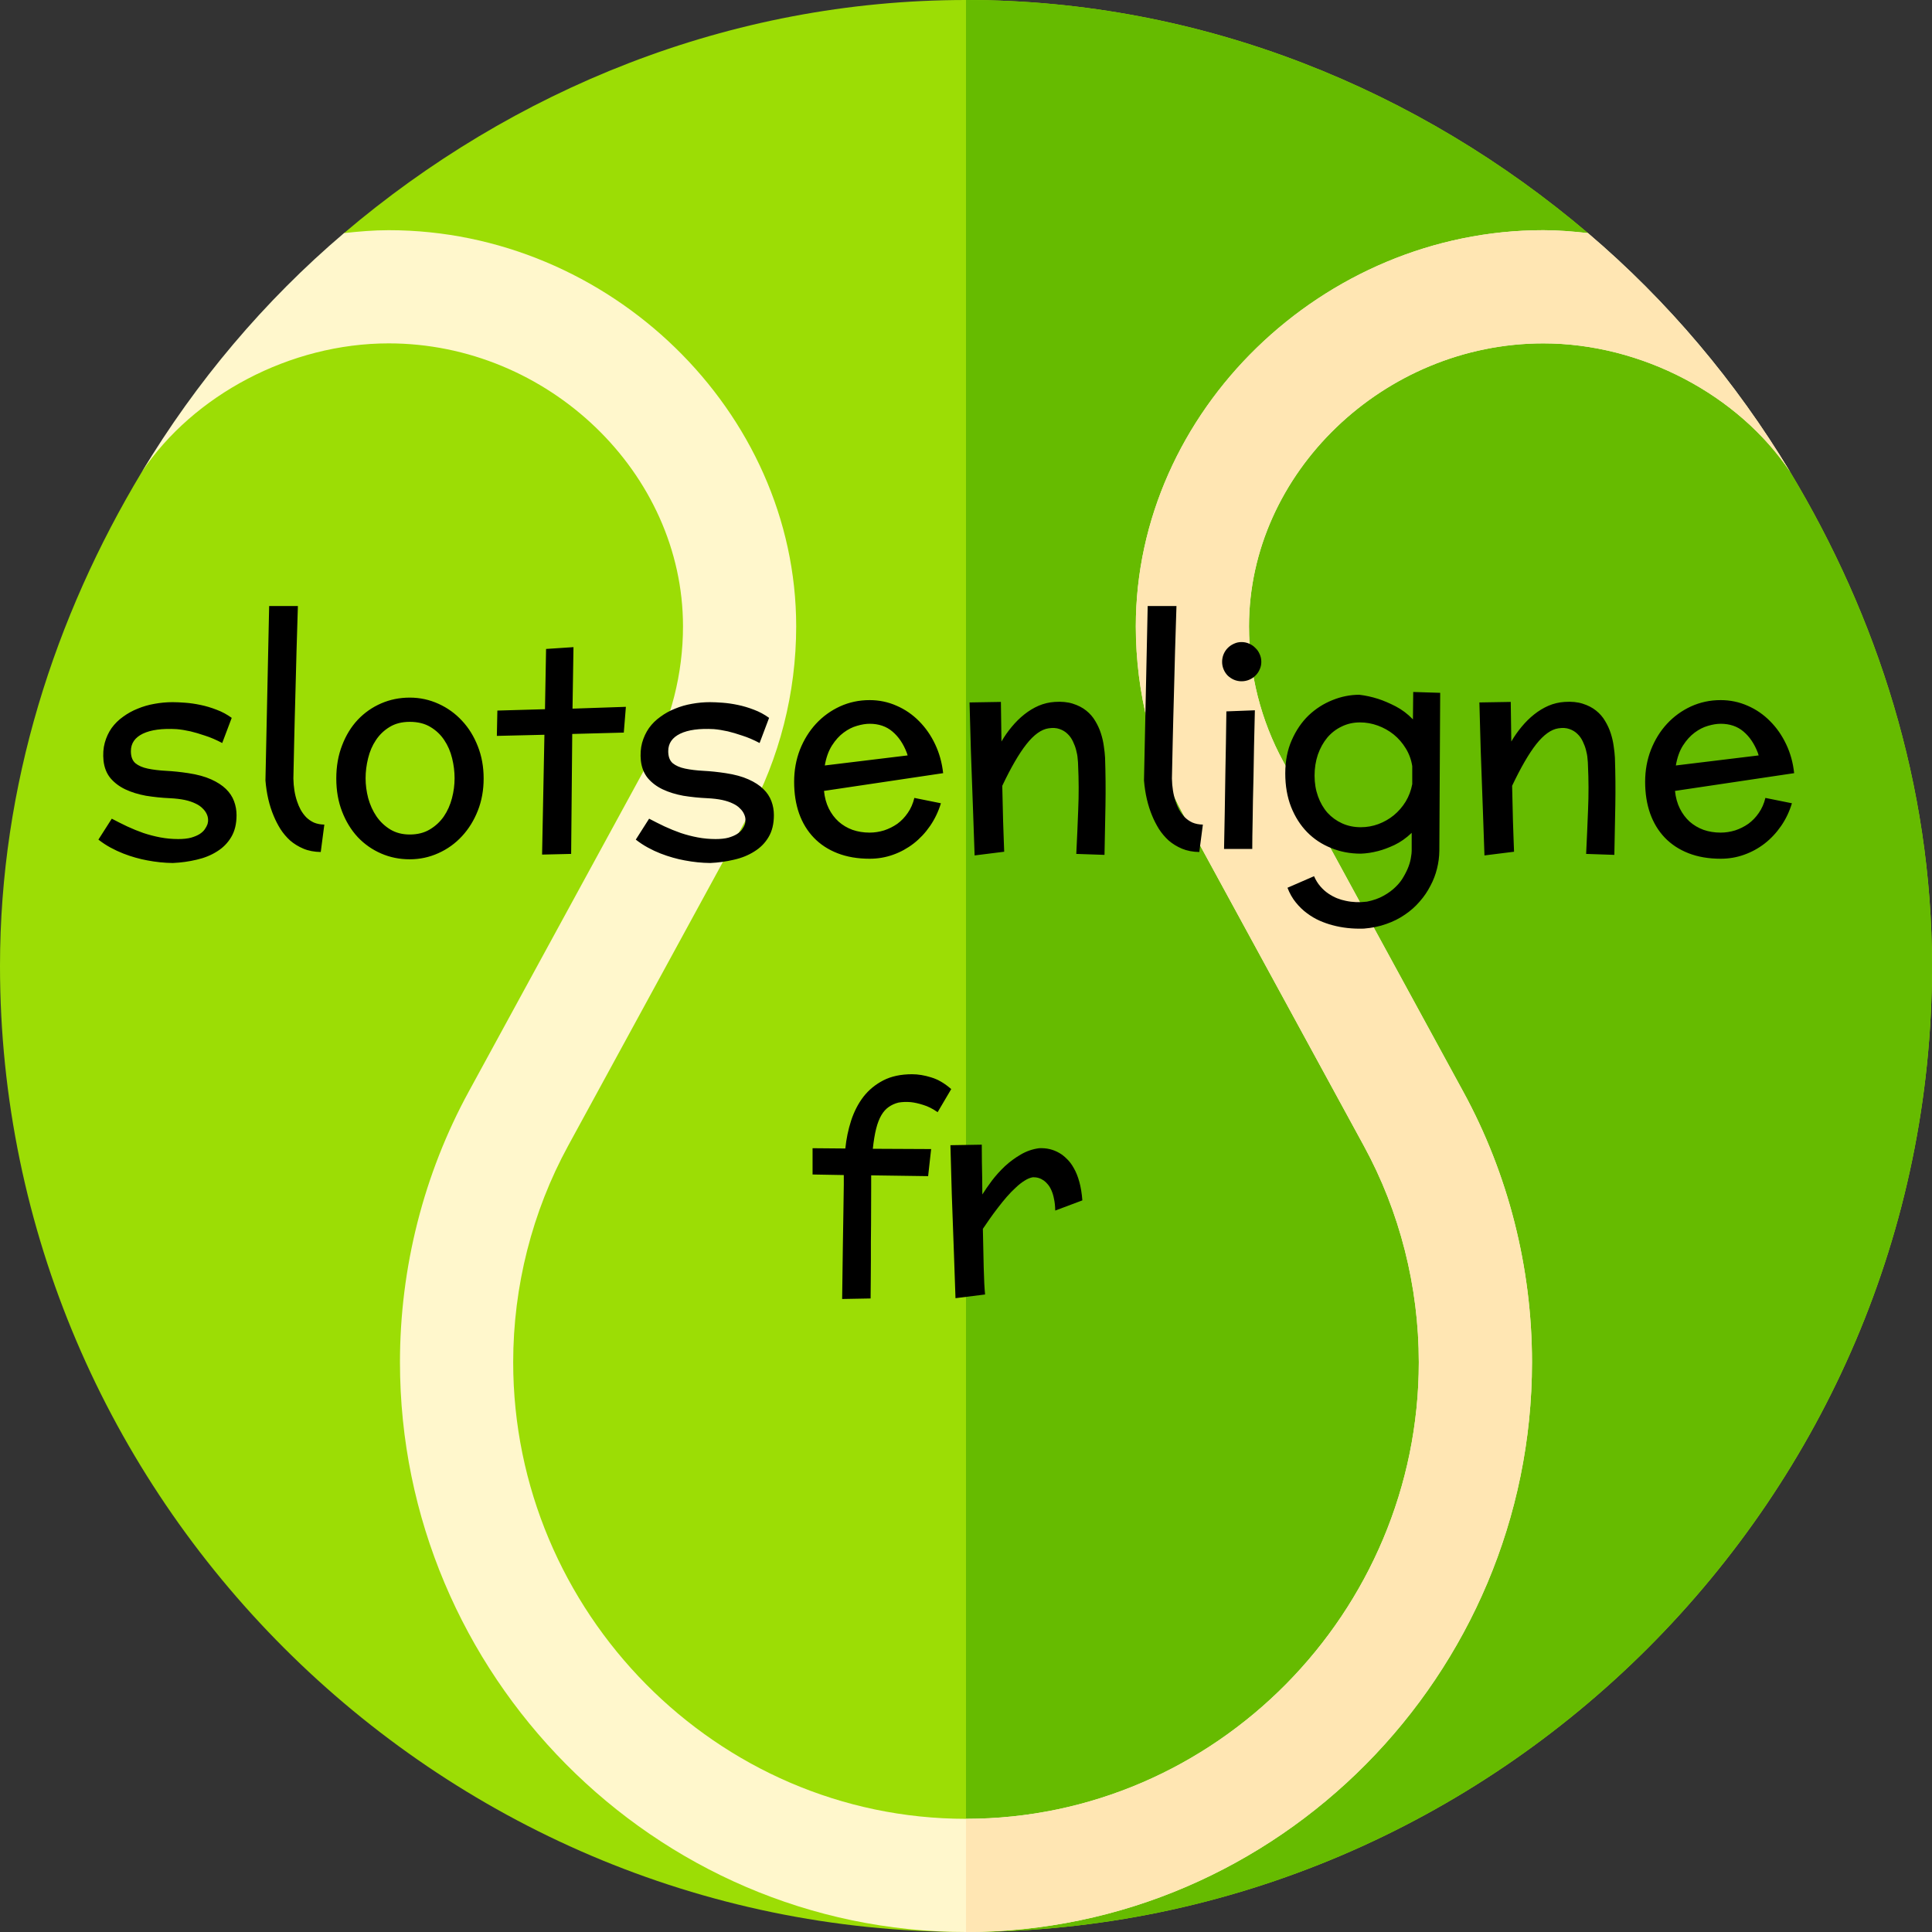
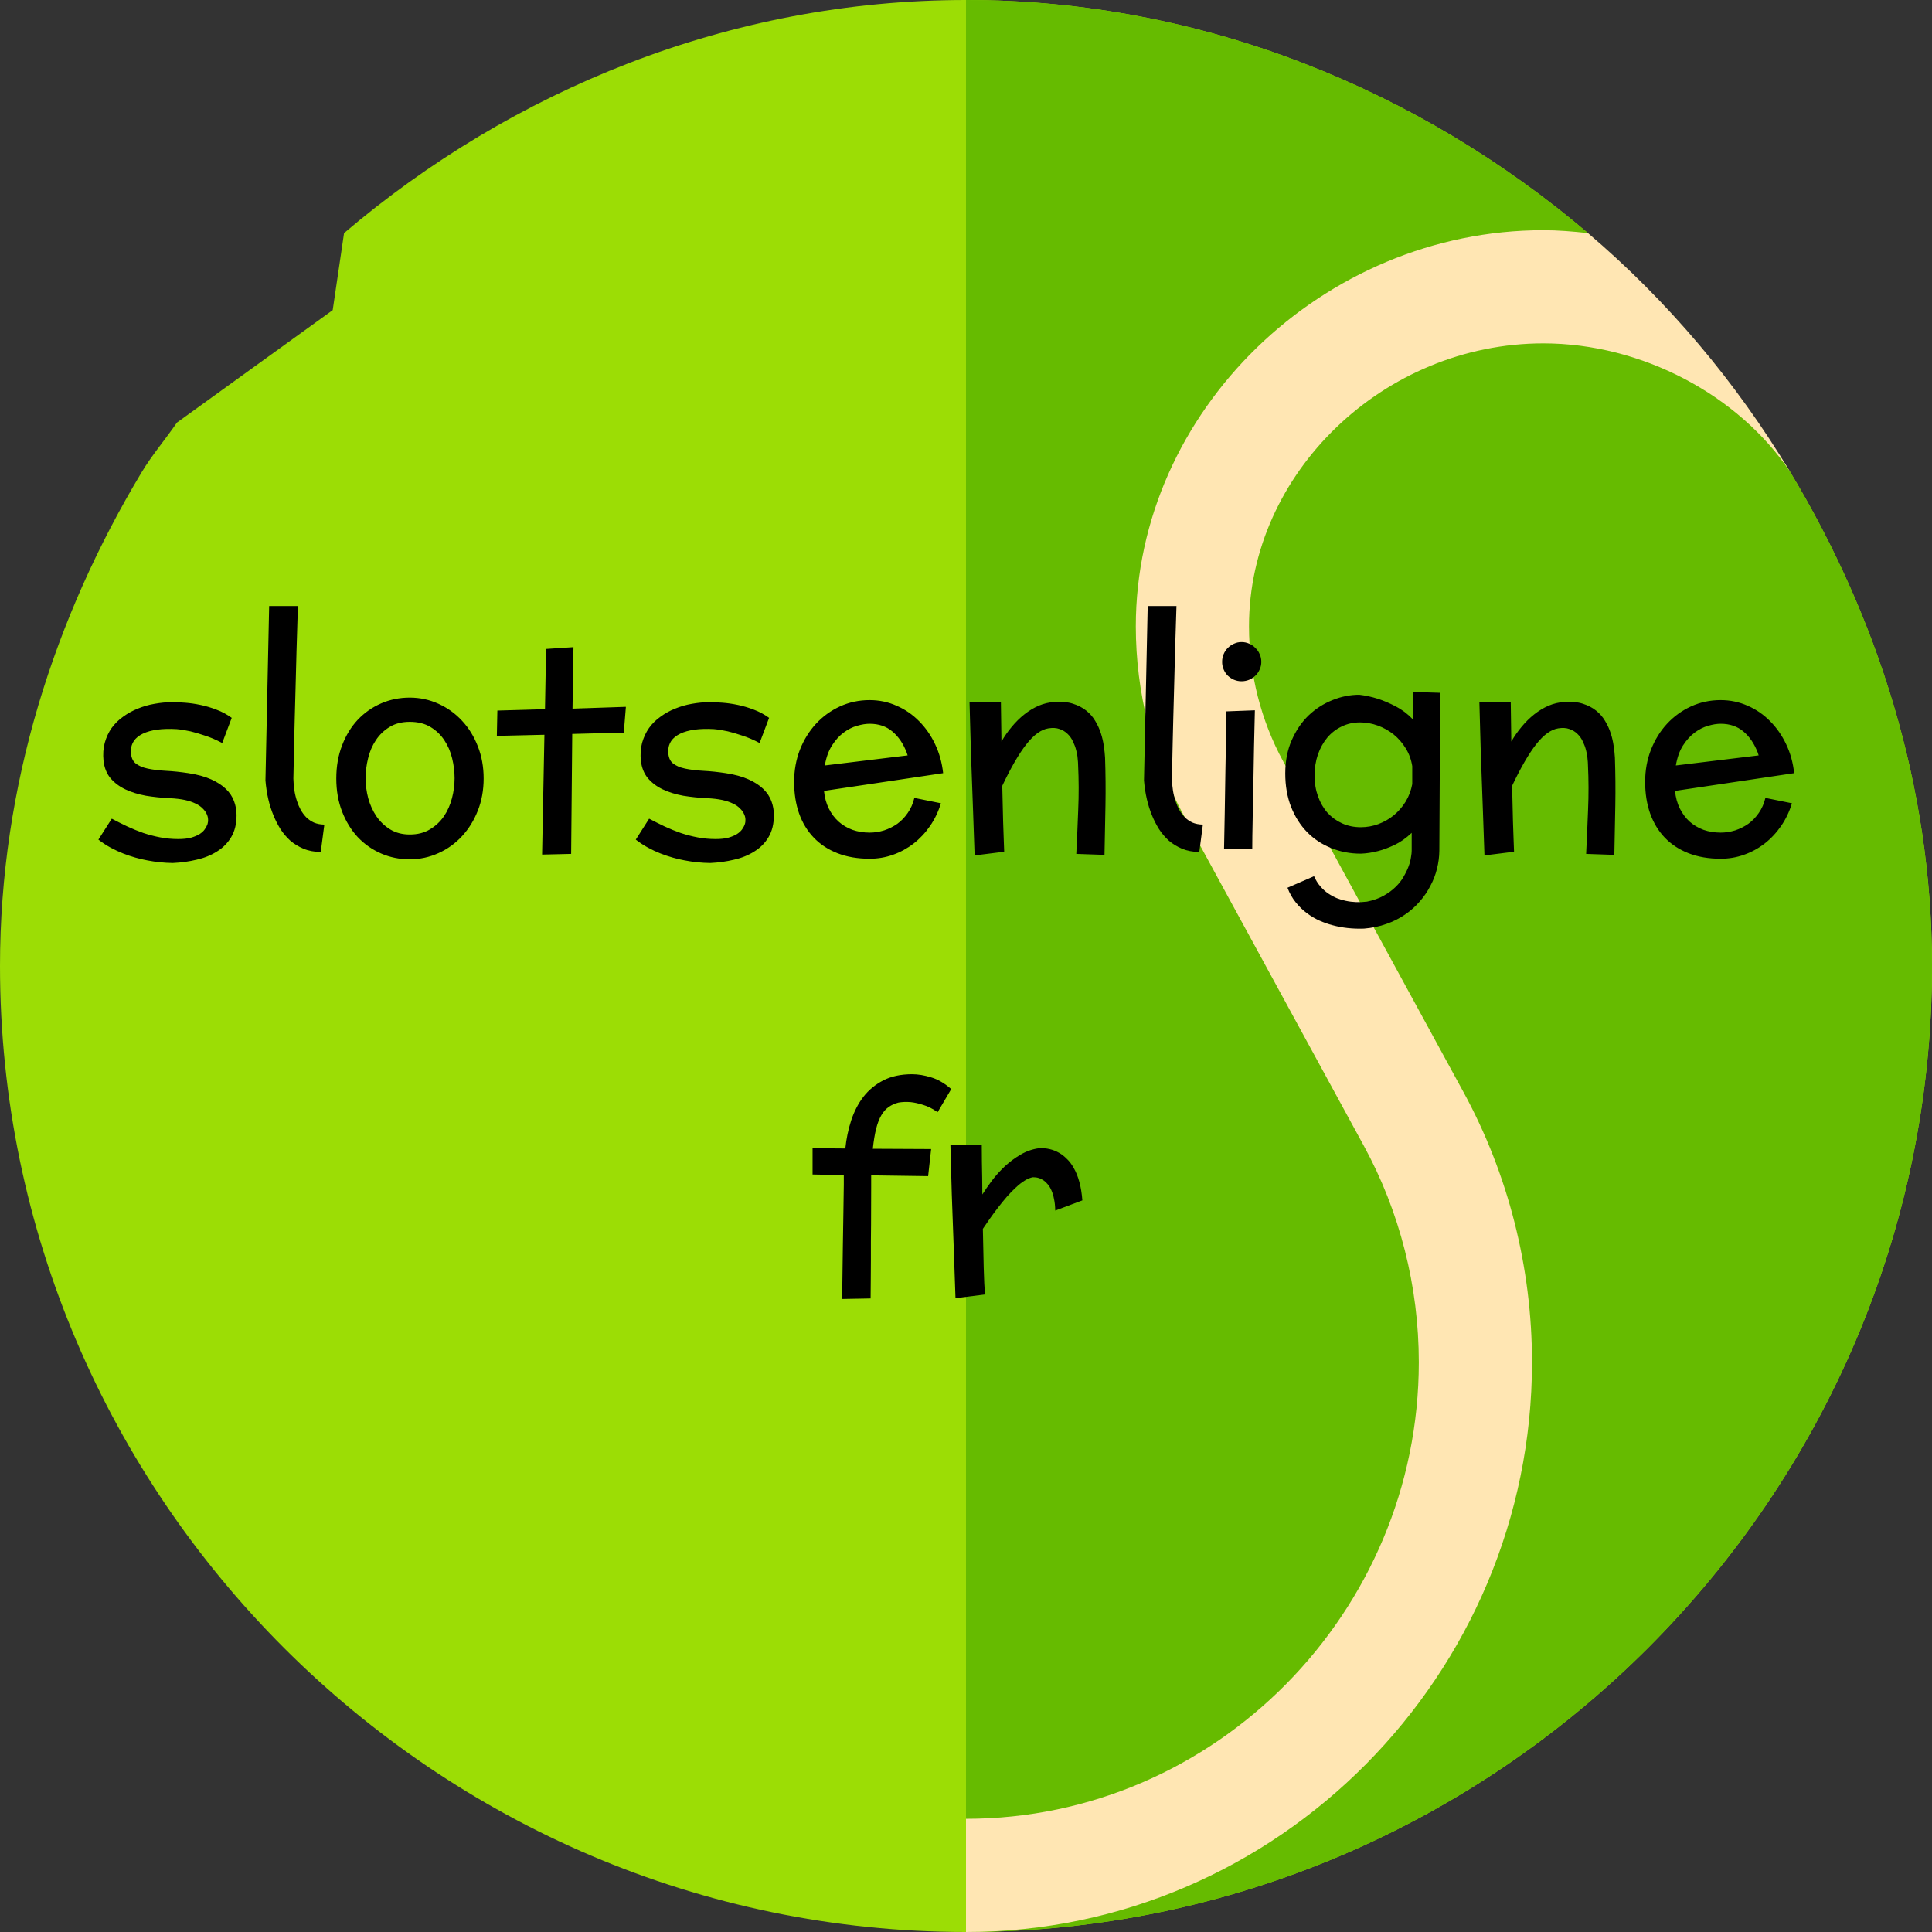
<svg xmlns="http://www.w3.org/2000/svg" width="48" height="48" viewBox="0 0 48 48" fill="none">
  <rect x="0" y="0" width="48" height="48" fill="#333333" stroke="none" />
  <g clip-path="url(#clip0_28_11367)">
    <path d="M44.476 11.725C44.258 11.363 43.975 11.007 43.739 10.658L40.276 7.684L39.452 5.791C35.281 2.246 29.891 0 24 0C18.109 0 12.719 2.246 8.548 5.791L8.266 7.705L4.396 10.499C4.122 10.899 3.775 11.308 3.524 11.725C1.361 15.319 0 19.509 0 24C0 37.182 10.818 48 24 48C37.182 48 48 37.182 48 24C48 19.509 46.639 15.319 44.476 11.725Z" fill="#9CDD05" />
    <path d="M48 24C48 19.509 46.639 15.319 44.476 11.725C44.258 11.363 43.975 11.007 43.739 10.658L40.276 7.684L39.452 5.791C35.281 2.246 29.891 0 24 0V48C37.182 48 48 37.182 48 24Z" fill="#66BB00" />
-     <path d="M39.452 5.791C39.085 5.751 38.716 5.719 38.344 5.719C32.855 5.719 28.219 10.227 28.219 15.562C28.219 17.206 28.632 18.834 29.415 20.269L33.885 28.469C34.778 30.104 35.25 31.962 35.25 33.844C35.25 40.047 30.203 45.188 24 45.188C17.797 45.188 12.75 40.047 12.75 33.844C12.75 31.962 13.222 30.104 14.115 28.467L18.585 20.269C19.368 18.834 19.781 17.206 19.781 15.562C19.781 10.227 15.145 5.719 9.656 5.719C9.284 5.719 8.915 5.751 8.547 5.791C6.564 7.477 4.873 9.484 3.524 11.725C4.802 9.815 7.209 8.531 9.656 8.531C13.619 8.531 16.969 11.752 16.969 15.562C16.969 16.738 16.673 17.9 16.116 18.923L11.646 27.12C10.528 29.168 9.937 31.493 9.937 33.844C9.937 41.597 16.246 48 24 48C31.753 48 38.062 41.597 38.062 33.844C38.062 31.493 37.472 29.168 36.354 27.122L31.884 18.923C31.326 17.9 31.031 16.738 31.031 15.562C31.031 11.752 34.381 8.531 38.344 8.531C40.791 8.531 43.198 9.815 44.476 11.725C43.127 9.484 41.435 7.477 39.452 5.791Z" fill="#FFF7CC" />
    <path d="M38.062 33.844C38.062 31.493 37.472 29.168 36.354 27.122L31.884 18.923C31.326 17.9 31.031 16.738 31.031 15.562C31.031 11.752 34.381 8.531 38.344 8.531C40.791 8.531 43.198 9.815 44.476 11.725C43.127 9.484 41.435 7.477 39.452 5.791C39.085 5.751 38.716 5.719 38.344 5.719C32.855 5.719 28.219 10.227 28.219 15.562C28.219 17.206 28.632 18.834 29.415 20.269L33.885 28.469C34.778 30.104 35.25 31.962 35.25 33.844C35.25 40.047 30.203 45.188 24 45.188V48C31.754 48 38.062 41.597 38.062 33.844Z" fill="#FFE6B3" />
    <path d="M5.877 20.252C5.877 20.468 5.833 20.65 5.744 20.798C5.657 20.944 5.54 21.063 5.392 21.154C5.246 21.247 5.077 21.316 4.886 21.359C4.697 21.404 4.5 21.432 4.294 21.441C4.085 21.439 3.873 21.417 3.659 21.376C3.568 21.36 3.471 21.337 3.368 21.308C3.268 21.28 3.165 21.246 3.061 21.205C2.956 21.164 2.851 21.115 2.746 21.058C2.641 21.001 2.541 20.935 2.445 20.86L2.777 20.34C2.902 20.406 3.03 20.47 3.16 20.532C3.292 20.593 3.426 20.648 3.563 20.696C3.7 20.741 3.84 20.778 3.983 20.805C4.127 20.832 4.275 20.846 4.428 20.846C4.553 20.846 4.659 20.835 4.746 20.812C4.832 20.787 4.903 20.757 4.958 20.723C5.014 20.687 5.058 20.647 5.087 20.604C5.119 20.558 5.142 20.515 5.156 20.474C5.167 20.437 5.172 20.397 5.169 20.354C5.167 20.308 5.155 20.263 5.132 20.217C5.111 20.172 5.078 20.127 5.033 20.084C4.989 20.038 4.931 19.998 4.858 19.964C4.785 19.928 4.697 19.898 4.592 19.875C4.487 19.853 4.363 19.838 4.219 19.831C4.014 19.822 3.816 19.801 3.625 19.77C3.435 19.735 3.266 19.683 3.115 19.612C2.967 19.542 2.844 19.449 2.746 19.335C2.65 19.219 2.592 19.075 2.572 18.901C2.556 18.737 2.566 18.588 2.603 18.454C2.641 18.317 2.698 18.195 2.773 18.088C2.851 17.981 2.945 17.887 3.057 17.808C3.169 17.726 3.291 17.658 3.423 17.606C3.555 17.551 3.694 17.511 3.84 17.486C3.988 17.459 4.137 17.445 4.288 17.445C4.376 17.445 4.481 17.45 4.602 17.459C4.723 17.468 4.849 17.486 4.981 17.514C5.114 17.541 5.247 17.581 5.381 17.633C5.516 17.683 5.641 17.751 5.757 17.835L5.521 18.46C5.371 18.381 5.228 18.319 5.091 18.276C4.956 18.23 4.837 18.195 4.732 18.17C4.609 18.143 4.494 18.124 4.387 18.115C4.029 18.095 3.75 18.132 3.549 18.228C3.351 18.324 3.252 18.468 3.252 18.662C3.252 18.799 3.29 18.899 3.365 18.963C3.44 19.024 3.542 19.069 3.672 19.096C3.802 19.123 3.954 19.142 4.127 19.151C4.3 19.16 4.485 19.179 4.681 19.209C4.904 19.243 5.092 19.294 5.245 19.363C5.397 19.431 5.52 19.511 5.614 19.602C5.707 19.693 5.774 19.795 5.815 19.906C5.856 20.016 5.877 20.131 5.877 20.252ZM7.969 21.168C7.807 21.165 7.663 21.138 7.538 21.085C7.415 21.033 7.306 20.966 7.21 20.884C7.117 20.799 7.036 20.704 6.967 20.597C6.901 20.49 6.845 20.381 6.8 20.272C6.69 20.012 6.622 19.718 6.595 19.39L6.687 15.056H7.401C7.39 15.462 7.379 15.834 7.367 16.174C7.358 16.511 7.35 16.819 7.343 17.097C7.336 17.372 7.33 17.62 7.323 17.838C7.318 18.057 7.314 18.25 7.309 18.416C7.3 18.808 7.293 19.117 7.289 19.342C7.293 19.554 7.324 19.743 7.381 19.91C7.404 19.98 7.433 20.05 7.47 20.118C7.508 20.186 7.554 20.248 7.606 20.303C7.661 20.357 7.725 20.402 7.798 20.436C7.873 20.468 7.96 20.485 8.058 20.487L7.969 21.168ZM12.016 19.342C12.016 19.629 11.968 19.895 11.872 20.139C11.776 20.383 11.645 20.594 11.479 20.774C11.313 20.954 11.118 21.095 10.895 21.195C10.671 21.297 10.433 21.349 10.18 21.349C9.927 21.349 9.69 21.301 9.469 21.205C9.248 21.109 9.055 20.974 8.888 20.798C8.724 20.621 8.594 20.409 8.499 20.163C8.403 19.916 8.355 19.643 8.355 19.342C8.355 19.039 8.403 18.765 8.499 18.519C8.594 18.27 8.724 18.058 8.888 17.883C9.055 17.707 9.248 17.572 9.469 17.476C9.69 17.38 9.927 17.332 10.18 17.332C10.433 17.332 10.671 17.384 10.895 17.486C11.118 17.587 11.313 17.727 11.479 17.907C11.645 18.084 11.776 18.296 11.872 18.543C11.968 18.786 12.016 19.053 12.016 19.342ZM11.294 19.335C11.294 19.171 11.274 19.006 11.233 18.84C11.192 18.671 11.127 18.521 11.038 18.389C10.949 18.254 10.834 18.145 10.693 18.061C10.552 17.976 10.381 17.934 10.18 17.934C9.986 17.934 9.82 17.976 9.681 18.061C9.542 18.145 9.428 18.254 9.339 18.389C9.25 18.521 9.186 18.671 9.145 18.84C9.104 19.006 9.083 19.171 9.083 19.335C9.083 19.5 9.105 19.665 9.148 19.831C9.194 19.997 9.262 20.148 9.353 20.282C9.444 20.414 9.558 20.523 9.695 20.607C9.834 20.691 9.996 20.733 10.18 20.733C10.374 20.733 10.54 20.691 10.679 20.607C10.82 20.523 10.937 20.414 11.028 20.282C11.119 20.148 11.186 19.997 11.229 19.831C11.273 19.665 11.294 19.5 11.294 19.335ZM14.248 16.078L14.224 17.606L15.55 17.561L15.498 18.201L14.217 18.235L14.19 21.215L13.468 21.232L13.526 18.255L12.344 18.283L12.357 17.654L13.54 17.62L13.567 16.123L14.248 16.078ZM19.227 20.252C19.227 20.468 19.183 20.65 19.094 20.798C19.008 20.944 18.89 21.063 18.742 21.154C18.596 21.247 18.428 21.316 18.236 21.359C18.047 21.404 17.85 21.432 17.645 21.441C17.435 21.439 17.224 21.417 17.009 21.376C16.918 21.36 16.821 21.337 16.719 21.308C16.619 21.28 16.516 21.246 16.411 21.205C16.306 21.164 16.201 21.115 16.097 21.058C15.992 21.001 15.892 20.935 15.796 20.86L16.127 20.34C16.253 20.406 16.38 20.47 16.51 20.532C16.642 20.593 16.777 20.648 16.914 20.696C17.05 20.741 17.19 20.778 17.334 20.805C17.477 20.832 17.626 20.846 17.778 20.846C17.904 20.846 18.01 20.835 18.096 20.812C18.183 20.787 18.253 20.757 18.308 20.723C18.365 20.687 18.408 20.647 18.438 20.604C18.47 20.558 18.493 20.515 18.506 20.474C18.518 20.437 18.522 20.397 18.52 20.354C18.518 20.308 18.505 20.263 18.482 20.217C18.462 20.172 18.429 20.127 18.383 20.084C18.34 20.038 18.282 19.998 18.209 19.964C18.136 19.928 18.047 19.898 17.942 19.875C17.838 19.853 17.713 19.838 17.57 19.831C17.365 19.822 17.166 19.801 16.975 19.77C16.786 19.735 16.616 19.683 16.466 19.612C16.318 19.542 16.195 19.449 16.097 19.335C16.001 19.219 15.943 19.075 15.922 18.901C15.906 18.737 15.917 18.588 15.953 18.454C15.992 18.317 16.049 18.195 16.124 18.088C16.201 17.981 16.296 17.887 16.408 17.808C16.519 17.726 16.641 17.658 16.773 17.606C16.906 17.551 17.045 17.511 17.19 17.486C17.338 17.459 17.488 17.445 17.638 17.445C17.727 17.445 17.832 17.45 17.953 17.459C18.073 17.468 18.2 17.486 18.332 17.514C18.464 17.541 18.598 17.581 18.732 17.633C18.866 17.683 18.992 17.751 19.108 17.835L18.872 18.46C18.722 18.381 18.578 18.319 18.441 18.276C18.307 18.23 18.187 18.195 18.082 18.17C17.959 18.143 17.844 18.124 17.737 18.115C17.38 18.095 17.1 18.132 16.9 18.228C16.702 18.324 16.602 18.468 16.602 18.662C16.602 18.799 16.64 18.899 16.715 18.963C16.791 19.024 16.893 19.069 17.023 19.096C17.153 19.123 17.304 19.142 17.477 19.151C17.651 19.16 17.835 19.179 18.031 19.209C18.255 19.243 18.442 19.294 18.595 19.363C18.748 19.431 18.871 19.511 18.964 19.602C19.058 19.693 19.125 19.795 19.166 19.906C19.207 20.016 19.227 20.131 19.227 20.252ZM21.606 20.686C21.727 20.686 21.847 20.667 21.965 20.631C22.084 20.592 22.193 20.537 22.294 20.467C22.394 20.394 22.48 20.304 22.553 20.197C22.628 20.09 22.683 19.965 22.717 19.824L23.377 19.957C23.313 20.165 23.223 20.353 23.107 20.521C22.991 20.69 22.855 20.835 22.7 20.956C22.545 21.076 22.374 21.17 22.188 21.236C22.003 21.302 21.809 21.335 21.606 21.335C21.306 21.335 21.039 21.289 20.807 21.198C20.574 21.107 20.378 20.978 20.219 20.812C20.059 20.646 19.937 20.445 19.853 20.21C19.771 19.976 19.73 19.714 19.73 19.424C19.73 19.14 19.778 18.874 19.873 18.628C19.971 18.38 20.105 18.164 20.273 17.982C20.442 17.8 20.64 17.656 20.868 17.551C21.096 17.447 21.342 17.394 21.606 17.394C21.843 17.394 22.067 17.441 22.276 17.534C22.486 17.625 22.672 17.753 22.834 17.917C22.995 18.079 23.129 18.27 23.233 18.491C23.338 18.712 23.404 18.951 23.432 19.209L20.472 19.65C20.488 19.812 20.527 19.957 20.591 20.087C20.655 20.215 20.736 20.323 20.834 20.412C20.934 20.501 21.049 20.569 21.179 20.617C21.311 20.663 21.454 20.686 21.606 20.686ZM22.55 18.768L22.529 18.703C22.443 18.477 22.323 18.301 22.17 18.173C22.02 18.046 21.832 17.982 21.606 17.982C21.511 17.982 21.406 17.999 21.292 18.033C21.178 18.065 21.067 18.121 20.96 18.201C20.853 18.28 20.756 18.387 20.67 18.522C20.586 18.654 20.526 18.819 20.492 19.018L22.55 18.768ZM24.214 21.253C24.201 20.861 24.188 20.507 24.177 20.19C24.165 19.871 24.155 19.586 24.146 19.335C24.137 19.085 24.129 18.864 24.122 18.672C24.117 18.481 24.113 18.316 24.108 18.177C24.099 17.851 24.092 17.609 24.088 17.452L24.867 17.439L24.881 18.423C24.956 18.293 25.041 18.171 25.137 18.057C25.233 17.941 25.337 17.838 25.448 17.75C25.56 17.661 25.678 17.589 25.804 17.534C25.931 17.48 26.065 17.448 26.204 17.439C26.377 17.427 26.527 17.442 26.655 17.483C26.785 17.524 26.895 17.581 26.986 17.654C27.078 17.727 27.153 17.813 27.212 17.914C27.271 18.012 27.318 18.114 27.352 18.221C27.386 18.326 27.41 18.431 27.424 18.536C27.44 18.64 27.45 18.736 27.455 18.823C27.468 19.215 27.472 19.609 27.465 20.005C27.458 20.402 27.45 20.813 27.441 21.239L26.74 21.215C26.759 20.849 26.774 20.482 26.788 20.115C26.804 19.748 26.803 19.378 26.785 19.004C26.785 18.963 26.781 18.91 26.774 18.847C26.77 18.781 26.757 18.711 26.737 18.638C26.719 18.565 26.692 18.494 26.658 18.423C26.624 18.35 26.58 18.287 26.525 18.235C26.47 18.18 26.403 18.139 26.323 18.112C26.246 18.084 26.155 18.079 26.05 18.095C25.87 18.122 25.686 18.254 25.5 18.491C25.315 18.726 25.116 19.07 24.901 19.523C24.91 19.89 24.917 20.183 24.922 20.402C24.929 20.618 24.934 20.782 24.939 20.894C24.944 21.026 24.947 21.115 24.949 21.161L24.214 21.253ZM29.796 21.168C29.634 21.165 29.491 21.138 29.365 21.085C29.242 21.033 29.133 20.966 29.037 20.884C28.944 20.799 28.863 20.704 28.794 20.597C28.728 20.49 28.672 20.381 28.627 20.272C28.518 20.012 28.449 19.718 28.422 19.39L28.514 15.056H29.229C29.217 15.462 29.206 15.834 29.194 16.174C29.185 16.511 29.177 16.819 29.17 17.097C29.164 17.372 29.157 17.62 29.15 17.838C29.145 18.057 29.141 18.25 29.136 18.416C29.127 18.808 29.12 19.117 29.116 19.342C29.12 19.554 29.151 19.743 29.208 19.91C29.231 19.98 29.26 20.05 29.297 20.118C29.336 20.186 29.381 20.248 29.434 20.303C29.488 20.357 29.552 20.402 29.625 20.436C29.7 20.468 29.787 20.485 29.885 20.487L29.796 21.168ZM31.337 16.444C31.337 16.51 31.324 16.573 31.296 16.632C31.271 16.691 31.236 16.742 31.19 16.786C31.147 16.829 31.096 16.863 31.037 16.888C30.977 16.913 30.914 16.926 30.845 16.926C30.779 16.926 30.716 16.913 30.657 16.888C30.6 16.863 30.549 16.829 30.503 16.786C30.46 16.742 30.426 16.691 30.401 16.632C30.376 16.573 30.363 16.51 30.363 16.444C30.363 16.375 30.376 16.312 30.401 16.252C30.426 16.193 30.46 16.142 30.503 16.099C30.549 16.053 30.6 16.018 30.657 15.993C30.716 15.965 30.779 15.952 30.845 15.952C30.914 15.952 30.977 15.965 31.037 15.993C31.096 16.018 31.147 16.053 31.19 16.099C31.236 16.142 31.271 16.193 31.296 16.252C31.324 16.312 31.337 16.375 31.337 16.444ZM31.177 17.647C31.17 17.973 31.163 18.273 31.156 18.546C31.152 18.817 31.147 19.064 31.143 19.288C31.138 19.511 31.134 19.711 31.129 19.889C31.127 20.065 31.124 20.218 31.122 20.351C31.115 20.665 31.112 20.912 31.112 21.092H30.411C30.416 20.846 30.421 20.553 30.428 20.214C30.433 19.922 30.439 19.566 30.445 19.144C30.454 18.723 30.462 18.233 30.469 17.674L31.177 17.647ZM35.781 17.213L35.76 21.14C35.758 21.288 35.739 21.435 35.702 21.581C35.666 21.729 35.611 21.872 35.538 22.008C35.467 22.147 35.379 22.277 35.272 22.398C35.167 22.521 35.045 22.629 34.906 22.723C34.769 22.818 34.615 22.896 34.444 22.955C34.273 23.017 34.087 23.055 33.884 23.071C33.608 23.08 33.348 23.052 33.105 22.986C33 22.959 32.893 22.921 32.783 22.873C32.676 22.825 32.572 22.764 32.472 22.689C32.372 22.616 32.28 22.527 32.195 22.422C32.111 22.319 32.041 22.197 31.987 22.056L32.647 21.769C32.69 21.867 32.742 21.951 32.804 22.022C32.865 22.093 32.931 22.152 33.002 22.2C33.073 22.248 33.144 22.286 33.217 22.316C33.292 22.346 33.365 22.367 33.436 22.381C33.602 22.417 33.778 22.424 33.962 22.401C34.122 22.369 34.26 22.32 34.376 22.254C34.495 22.188 34.595 22.114 34.677 22.032C34.759 21.953 34.825 21.867 34.875 21.776C34.927 21.687 34.968 21.602 34.998 21.52C35.028 21.438 35.047 21.362 35.056 21.294C35.068 21.228 35.073 21.177 35.073 21.14V20.692C34.937 20.822 34.794 20.922 34.646 20.993C34.5 21.061 34.365 21.112 34.239 21.144C34.093 21.182 33.95 21.204 33.809 21.209C33.544 21.209 33.298 21.162 33.07 21.068C32.842 20.977 32.644 20.846 32.476 20.675C32.307 20.502 32.174 20.293 32.076 20.046C31.98 19.8 31.932 19.523 31.932 19.216C31.932 18.906 31.986 18.63 32.093 18.389C32.2 18.145 32.34 17.94 32.513 17.773C32.689 17.607 32.886 17.481 33.105 17.394C33.325 17.305 33.548 17.261 33.771 17.261C33.926 17.279 34.082 17.313 34.239 17.363C34.374 17.407 34.518 17.468 34.673 17.548C34.828 17.628 34.972 17.736 35.104 17.873L35.111 17.192L35.781 17.213ZM33.809 20.552C33.959 20.552 34.105 20.526 34.246 20.474C34.387 20.421 34.515 20.348 34.629 20.255C34.745 20.159 34.843 20.046 34.923 19.916C35.003 19.784 35.057 19.64 35.087 19.482V19.035C35.062 18.873 35.008 18.726 34.926 18.594C34.844 18.459 34.744 18.344 34.626 18.248C34.507 18.153 34.375 18.079 34.229 18.026C34.085 17.974 33.938 17.948 33.788 17.948C33.624 17.948 33.472 17.982 33.334 18.05C33.194 18.116 33.075 18.209 32.975 18.327C32.877 18.446 32.799 18.586 32.742 18.748C32.688 18.909 32.66 19.084 32.66 19.27C32.66 19.457 32.689 19.629 32.746 19.787C32.803 19.944 32.881 20.079 32.981 20.193C33.084 20.305 33.205 20.393 33.344 20.456C33.485 20.52 33.64 20.552 33.809 20.552ZM36.881 21.253C36.868 20.861 36.855 20.507 36.844 20.19C36.832 19.871 36.822 19.586 36.813 19.335C36.804 19.085 36.796 18.864 36.789 18.672C36.785 18.481 36.78 18.316 36.775 18.177C36.766 17.851 36.759 17.609 36.755 17.452L37.534 17.439L37.548 18.423C37.623 18.293 37.709 18.171 37.804 18.057C37.9 17.941 38.004 17.838 38.115 17.75C38.227 17.661 38.345 17.589 38.471 17.534C38.598 17.48 38.732 17.448 38.871 17.439C39.044 17.427 39.194 17.442 39.322 17.483C39.452 17.524 39.562 17.581 39.653 17.654C39.745 17.727 39.82 17.813 39.879 17.914C39.938 18.012 39.985 18.114 40.019 18.221C40.053 18.326 40.077 18.431 40.091 18.536C40.107 18.64 40.117 18.736 40.122 18.823C40.135 19.215 40.139 19.609 40.132 20.005C40.125 20.402 40.117 20.813 40.108 21.239L39.407 21.215C39.425 20.849 39.441 20.482 39.455 20.115C39.471 19.748 39.47 19.378 39.452 19.004C39.452 18.963 39.448 18.91 39.441 18.847C39.437 18.781 39.424 18.711 39.404 18.638C39.386 18.565 39.359 18.494 39.325 18.423C39.291 18.35 39.247 18.287 39.192 18.235C39.137 18.18 39.07 18.139 38.99 18.112C38.913 18.084 38.822 18.079 38.717 18.095C38.537 18.122 38.353 18.254 38.166 18.491C37.982 18.726 37.783 19.07 37.568 19.523C37.578 19.89 37.584 20.183 37.589 20.402C37.596 20.618 37.601 20.782 37.606 20.894C37.611 21.026 37.614 21.115 37.616 21.161L36.881 21.253ZM42.75 20.686C42.871 20.686 42.99 20.667 43.109 20.631C43.227 20.592 43.337 20.537 43.437 20.467C43.537 20.394 43.624 20.304 43.697 20.197C43.772 20.09 43.827 19.965 43.861 19.824L44.52 19.957C44.457 20.165 44.367 20.353 44.251 20.521C44.134 20.69 43.999 20.835 43.844 20.956C43.689 21.076 43.518 21.17 43.331 21.236C43.147 21.302 42.953 21.335 42.75 21.335C42.449 21.335 42.183 21.289 41.95 21.198C41.718 21.107 41.522 20.978 41.362 20.812C41.203 20.646 41.081 20.445 40.997 20.21C40.915 19.976 40.873 19.714 40.873 19.424C40.873 19.14 40.921 18.874 41.017 18.628C41.115 18.38 41.248 18.164 41.417 17.982C41.586 17.8 41.784 17.656 42.012 17.551C42.24 17.447 42.486 17.394 42.75 17.394C42.987 17.394 43.21 17.441 43.42 17.534C43.63 17.625 43.815 17.753 43.977 17.917C44.139 18.079 44.272 18.27 44.377 18.491C44.482 18.712 44.548 18.951 44.575 19.209L41.615 19.65C41.631 19.812 41.671 19.957 41.735 20.087C41.799 20.215 41.88 20.323 41.977 20.412C42.078 20.501 42.193 20.569 42.323 20.617C42.455 20.663 42.597 20.686 42.75 20.686ZM43.693 18.768L43.673 18.703C43.586 18.477 43.467 18.301 43.314 18.173C43.164 18.046 42.976 17.982 42.75 17.982C42.654 17.982 42.55 17.999 42.435 18.033C42.322 18.065 42.211 18.121 42.104 18.201C41.997 18.28 41.9 18.387 41.813 18.522C41.729 18.654 41.67 18.819 41.636 19.018L43.693 18.768ZM21.002 28.534C21.026 28.295 21.074 28.065 21.145 27.844C21.218 27.62 21.319 27.423 21.449 27.252C21.581 27.081 21.747 26.945 21.945 26.842C22.143 26.74 22.381 26.689 22.659 26.689C22.81 26.689 22.968 26.715 23.134 26.767C23.303 26.817 23.469 26.914 23.633 27.058L23.295 27.632C23.172 27.545 23.052 27.485 22.936 27.451C22.82 27.414 22.716 27.391 22.625 27.382C22.518 27.373 22.418 27.377 22.324 27.393C22.233 27.415 22.152 27.452 22.081 27.502C22.011 27.55 21.949 27.618 21.897 27.707C21.845 27.796 21.801 27.909 21.767 28.045C21.733 28.18 21.706 28.345 21.685 28.541L23.134 28.548L23.059 29.221L21.644 29.201V29.502C21.642 29.802 21.641 30.11 21.641 30.424C21.641 30.559 21.64 30.702 21.637 30.855C21.637 31.005 21.637 31.159 21.637 31.316C21.637 31.474 21.636 31.633 21.634 31.795C21.634 31.954 21.633 32.109 21.63 32.26L20.923 32.273C20.93 31.777 20.935 31.351 20.94 30.995C20.945 30.64 20.949 30.345 20.954 30.11C20.958 29.836 20.962 29.61 20.964 29.43V29.194L20.188 29.18V28.527L21.002 28.534ZM26.217 30.076C26.215 29.964 26.205 29.867 26.186 29.785C26.171 29.703 26.149 29.633 26.122 29.573C26.096 29.514 26.067 29.465 26.033 29.426C26.001 29.387 25.968 29.356 25.934 29.331C25.854 29.274 25.764 29.246 25.664 29.248C25.6 29.258 25.531 29.285 25.459 29.331C25.388 29.374 25.315 29.431 25.24 29.502C25.165 29.57 25.088 29.648 25.011 29.737C24.936 29.824 24.863 29.914 24.792 30.007C24.721 30.099 24.654 30.19 24.59 30.281C24.526 30.372 24.47 30.455 24.419 30.53C24.422 30.701 24.425 30.87 24.43 31.036C24.434 31.2 24.438 31.354 24.44 31.498C24.445 31.639 24.449 31.768 24.454 31.884C24.46 31.998 24.467 32.09 24.474 32.161L23.739 32.253C23.726 31.861 23.713 31.507 23.702 31.19C23.69 30.871 23.68 30.586 23.671 30.335C23.662 30.085 23.654 29.864 23.647 29.672C23.642 29.481 23.638 29.316 23.633 29.177C23.624 28.851 23.617 28.609 23.613 28.452L24.392 28.439C24.394 28.578 24.395 28.72 24.395 28.866C24.398 29.009 24.4 29.141 24.402 29.262C24.405 29.404 24.406 29.541 24.406 29.676C24.472 29.571 24.552 29.456 24.645 29.331C24.741 29.205 24.848 29.087 24.966 28.975C25.087 28.863 25.218 28.767 25.359 28.685C25.503 28.6 25.656 28.548 25.817 28.527C26 28.518 26.166 28.557 26.316 28.644C26.38 28.68 26.443 28.729 26.504 28.791C26.568 28.85 26.626 28.927 26.679 29.023C26.733 29.116 26.779 29.229 26.815 29.361C26.852 29.491 26.877 29.645 26.891 29.823L26.217 30.076Z" fill="black" />
  </g>
  <defs>
    <clipPath id="clip0_28_11367">
      <rect width="48" height="48" fill="white" />
    </clipPath>
  </defs>
</svg>